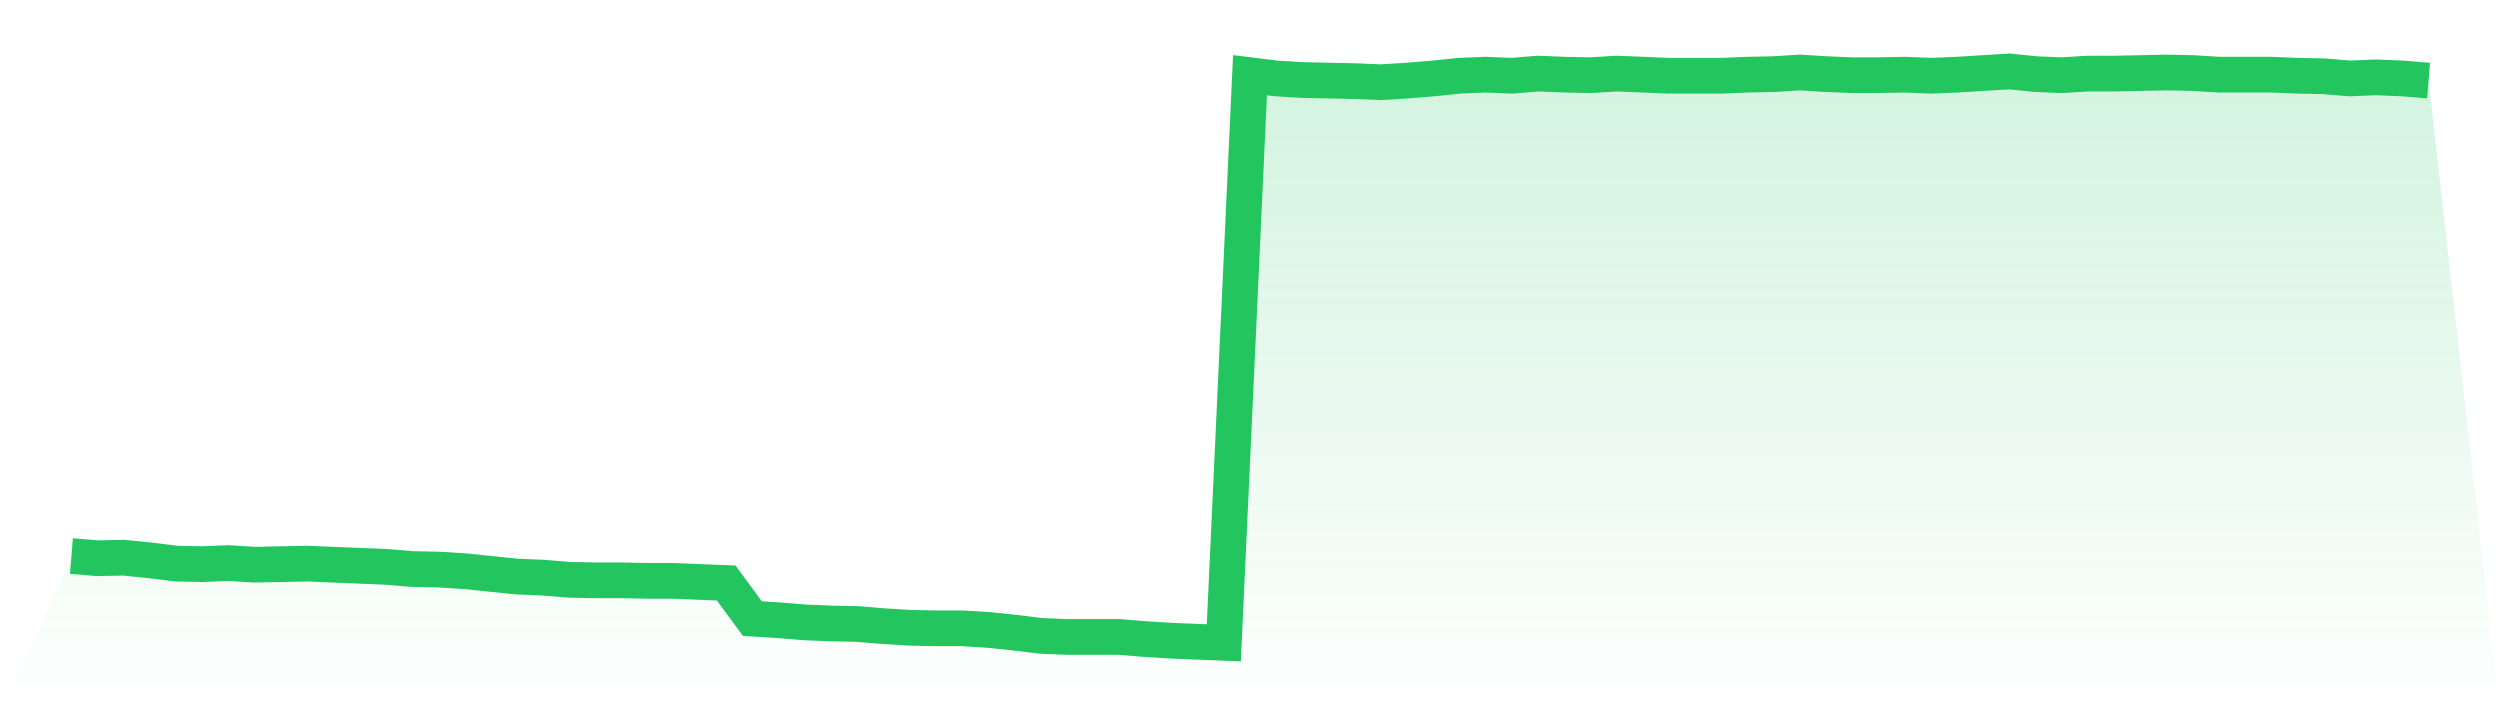
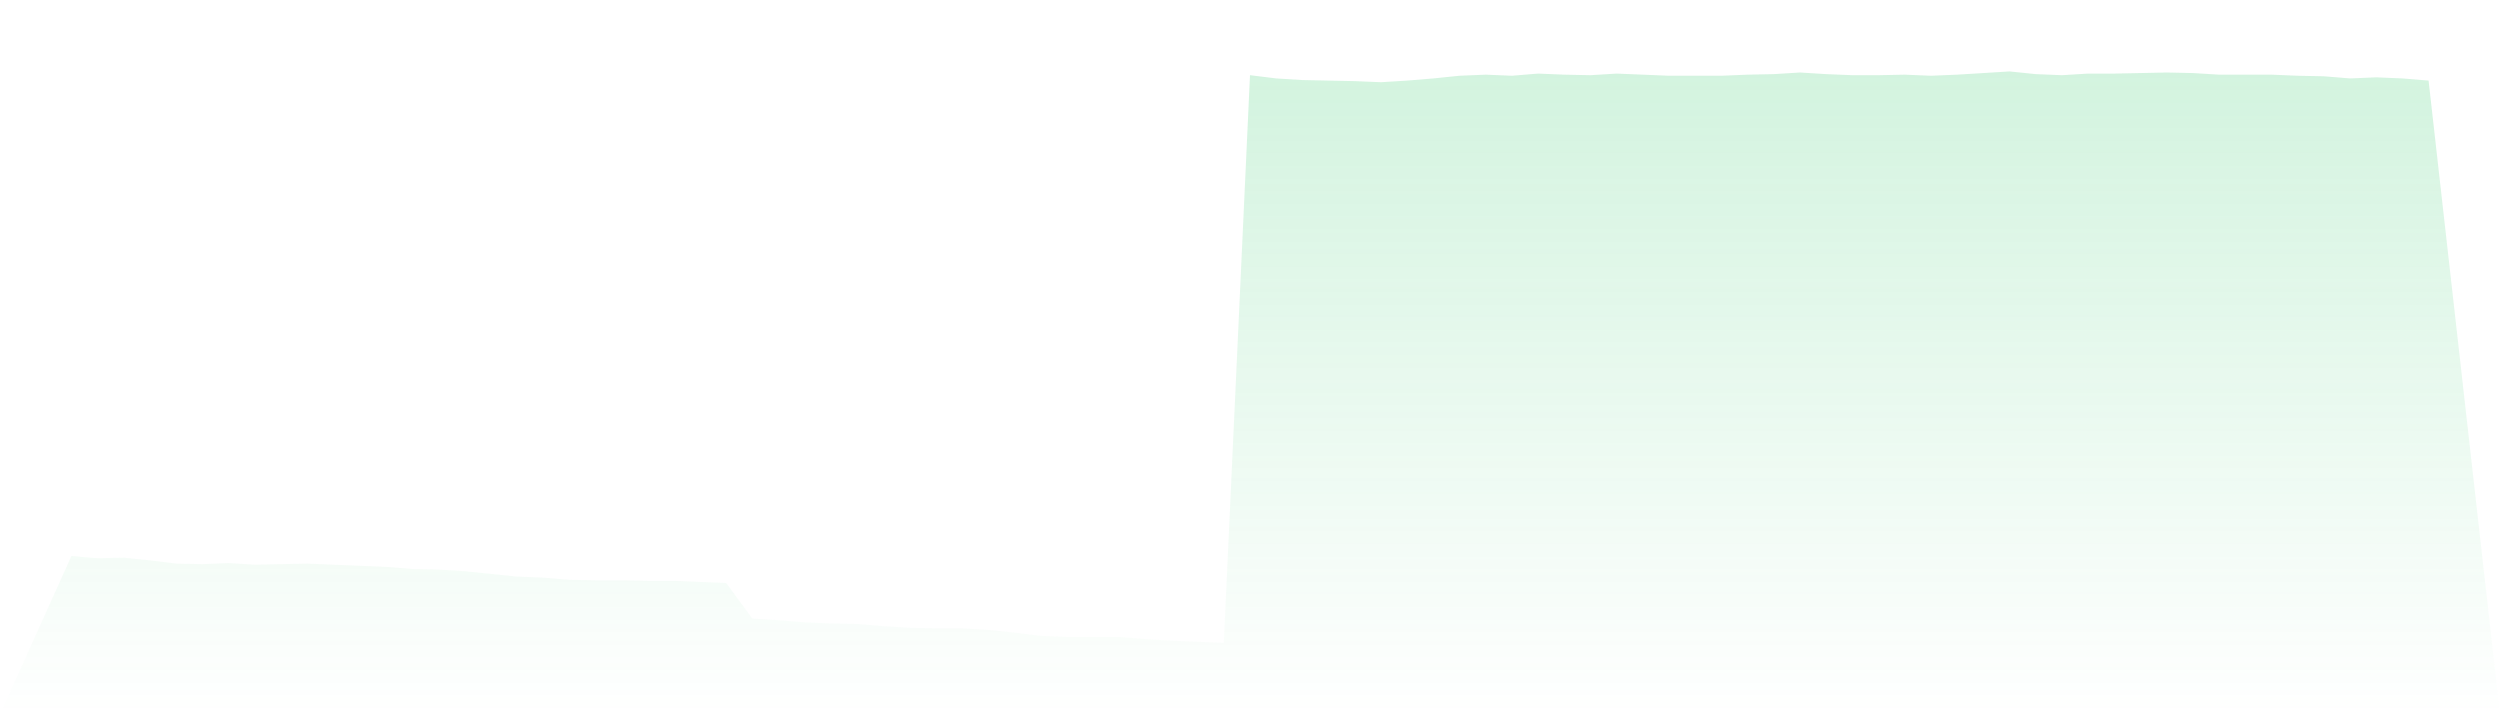
<svg xmlns="http://www.w3.org/2000/svg" viewBox="0 0 140 40">
  <defs>
    <linearGradient id="gradient" x1="0" x2="0" y1="0" y2="1">
      <stop offset="0%" stop-color="#22c55e" stop-opacity="0.2" />
      <stop offset="100%" stop-color="#22c55e" stop-opacity="0" />
    </linearGradient>
  </defs>
  <path d="M4,31.14 L4,31.14 L5.467,31.26 L6.933,31.23 L8.4,31.381 L9.867,31.562 L11.333,31.592 L12.8,31.532 L14.267,31.623 L15.733,31.592 L17.2,31.562 L18.667,31.623 L20.133,31.683 L21.6,31.743 L23.067,31.864 L24.533,31.894 L26,31.985 L27.467,32.136 L28.933,32.287 L30.4,32.347 L31.867,32.468 L33.333,32.498 L34.8,32.498 L36.267,32.528 L37.733,32.528 L39.2,32.589 L40.667,32.649 L42.133,34.642 L43.6,34.732 L45.067,34.853 L46.533,34.913 L48,34.943 L49.467,35.064 L50.933,35.155 L52.4,35.185 L53.867,35.185 L55.333,35.275 L56.8,35.426 L58.267,35.608 L59.733,35.668 L61.2,35.668 L62.667,35.668 L64.133,35.789 L65.6,35.879 L67.067,35.94 L68.533,36 L70,4.211 L71.467,4.392 L72.933,4.483 L74.4,4.513 L75.867,4.543 L77.333,4.604 L78.8,4.513 L80.267,4.392 L81.733,4.242 L83.2,4.181 L84.667,4.242 L86.133,4.121 L87.6,4.181 L89.067,4.211 L90.533,4.121 L92,4.181 L93.467,4.242 L94.933,4.242 L96.4,4.242 L97.867,4.181 L99.333,4.151 L100.8,4.06 L102.267,4.151 L103.733,4.211 L105.2,4.211 L106.667,4.181 L108.133,4.242 L109.6,4.181 L111.067,4.091 L112.533,4 L114,4.151 L115.467,4.211 L116.933,4.121 L118.4,4.121 L119.867,4.091 L121.333,4.06 L122.8,4.091 L124.267,4.181 L125.733,4.181 L127.2,4.181 L128.667,4.242 L130.133,4.272 L131.6,4.392 L133.067,4.332 L134.533,4.392 L136,4.513 L140,40 L0,40 z" fill="url(#gradient)" />
-   <path d="M4,31.14 L4,31.14 L5.467,31.26 L6.933,31.23 L8.4,31.381 L9.867,31.562 L11.333,31.592 L12.8,31.532 L14.267,31.623 L15.733,31.592 L17.2,31.562 L18.667,31.623 L20.133,31.683 L21.6,31.743 L23.067,31.864 L24.533,31.894 L26,31.985 L27.467,32.136 L28.933,32.287 L30.4,32.347 L31.867,32.468 L33.333,32.498 L34.8,32.498 L36.267,32.528 L37.733,32.528 L39.2,32.589 L40.667,32.649 L42.133,34.642 L43.6,34.732 L45.067,34.853 L46.533,34.913 L48,34.943 L49.467,35.064 L50.933,35.155 L52.4,35.185 L53.867,35.185 L55.333,35.275 L56.8,35.426 L58.267,35.608 L59.733,35.668 L61.2,35.668 L62.667,35.668 L64.133,35.789 L65.6,35.879 L67.067,35.94 L68.533,36 L70,4.211 L71.467,4.392 L72.933,4.483 L74.4,4.513 L75.867,4.543 L77.333,4.604 L78.8,4.513 L80.267,4.392 L81.733,4.242 L83.2,4.181 L84.667,4.242 L86.133,4.121 L87.6,4.181 L89.067,4.211 L90.533,4.121 L92,4.181 L93.467,4.242 L94.933,4.242 L96.4,4.242 L97.867,4.181 L99.333,4.151 L100.8,4.06 L102.267,4.151 L103.733,4.211 L105.2,4.211 L106.667,4.181 L108.133,4.242 L109.6,4.181 L111.067,4.091 L112.533,4 L114,4.151 L115.467,4.211 L116.933,4.121 L118.4,4.121 L119.867,4.091 L121.333,4.06 L122.8,4.091 L124.267,4.181 L125.733,4.181 L127.2,4.181 L128.667,4.242 L130.133,4.272 L131.6,4.392 L133.067,4.332 L134.533,4.392 L136,4.513" fill="none" stroke="#22c55e" stroke-width="2" />
</svg>